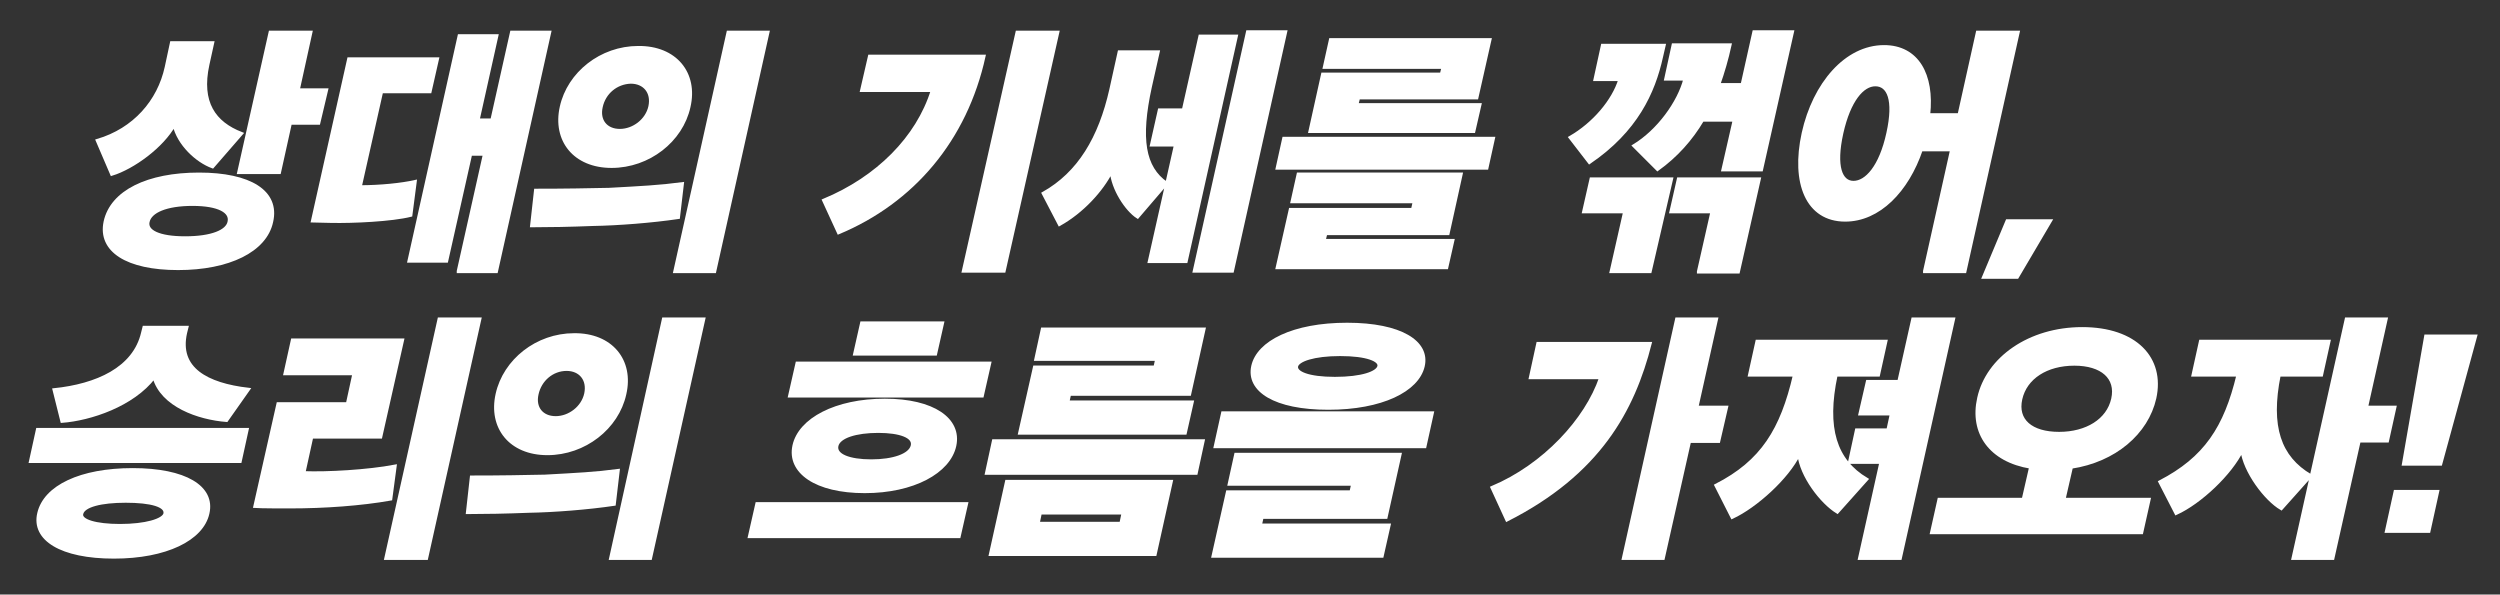
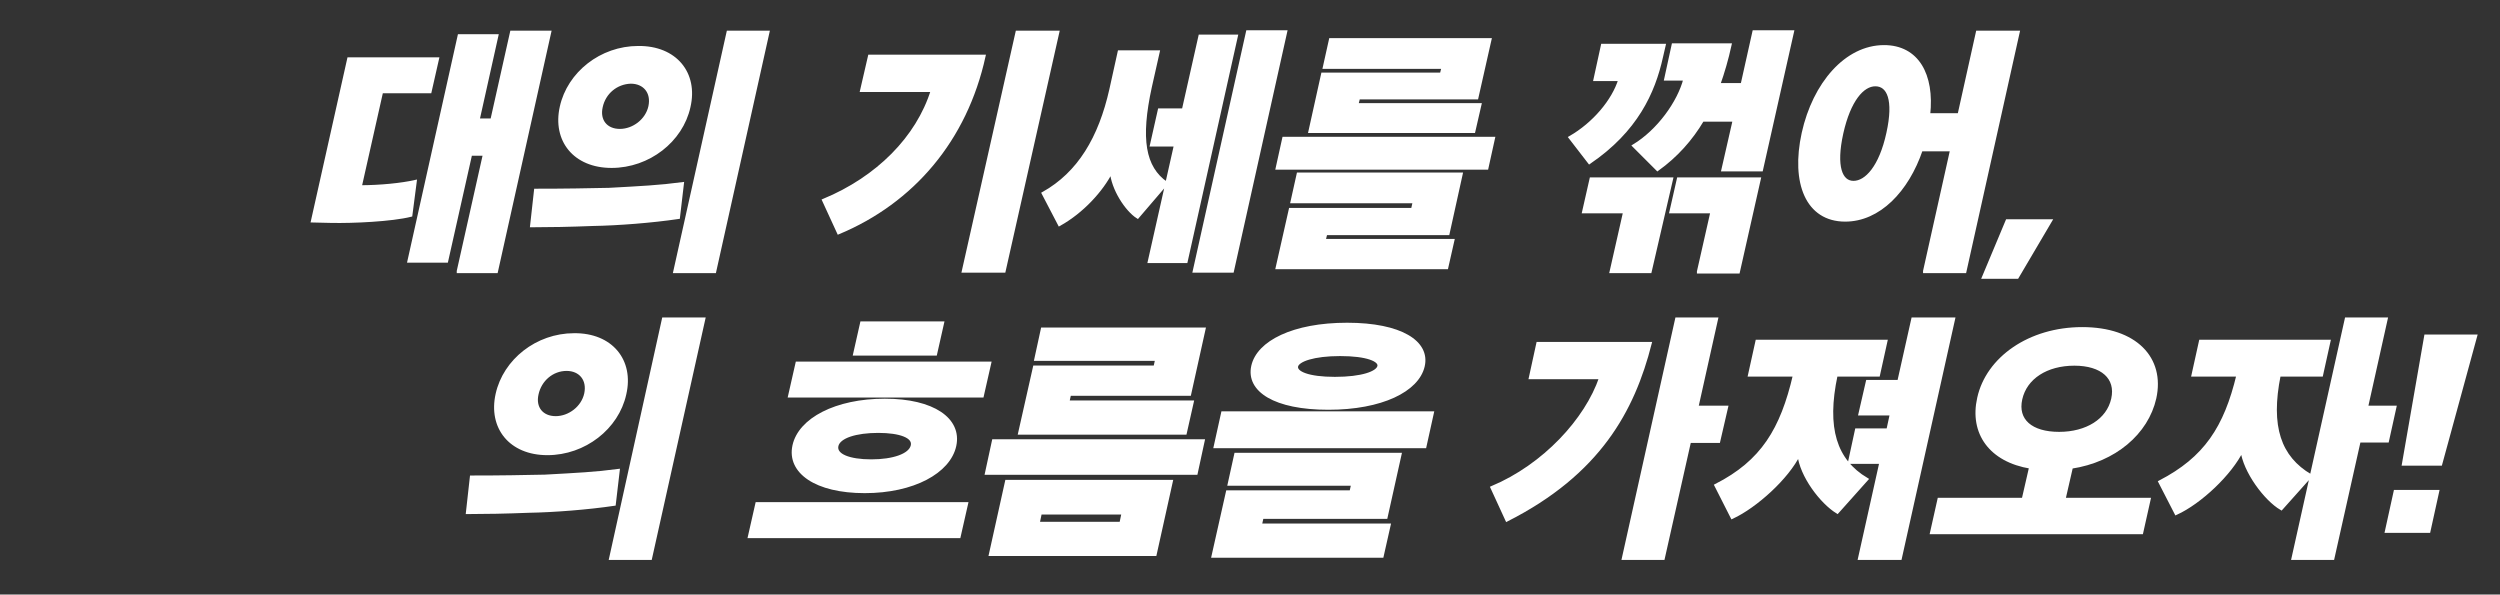
<svg xmlns="http://www.w3.org/2000/svg" version="1.1" id="レイヤー_1" x="0px" y="0px" width="572.7px" height="136.2px" viewBox="0 0 572.7 136.2" style="enable-background:new 0 0 572.7 136.2;" xml:space="preserve">
  <rect x="0" y="0" width="572.7" height="136.2" fill="#333333" stroke="none" />
  <style type="text/css">
	.st0{fill:#FFFFFF;stroke:#FFFFFF;stroke-width:0.738;stroke-miterlimit:10;}
</style>
  <g>
-     <path class="st0" d="M48.7,38.2c-3.6-1.3-7.8-5.2-8.8-9.6c-2.7,4.9-9.4,9.8-14.3,11.3l-3.3-7.7c8.5-2.5,14.1-9,15.8-16.8l1.2-5.6   h9.4l-1.1,5c-1.9,8.7,1.5,13.4,7.7,15.8L48.7,38.2z M40.8,61.5c-11.7,0-18.1-4.1-16.7-10.7c1.5-6.9,9.8-10.9,21.5-10.9   c11.6,0,18.2,4,16.6,10.9C60.8,57.4,52.4,61.5,40.8,61.5z M33.9,50.8c-0.5,2.2,2.5,3.7,8.5,3.7c6.1,0,9.7-1.5,10.1-3.7   c0.5-2.3-2.3-4-8.4-4C38.1,46.8,34.4,48.4,33.9,50.8z M66.5,28.2L64,39.5h-9.3l7.2-32.1h9.3l-2.9,13.2h6.5L73,28.2H66.5z" />
    <path class="st0" d="M94.1,49.3c-4.4,1.1-13.2,1.5-18.2,1.4l-4.3-0.1l8.3-37.1h20.3l-1.7,7.5H87.4l-4.9,21.8   c4.6,0,9.5-0.5,12.6-1.2L94.1,49.3z M105,62.1l6-26.8h-3.2l-5.5,24.5h-8.6l11.5-51.6h8.6l-4.3,19.3h3.2l4.5-20.1h8.7l-12.2,54.8   H105z" />
    <path class="st0" d="M155.4,49.8c-6.1,0.9-13.8,1.5-19.6,1.6c-5,0.2-10.2,0.3-14,0.3l0.9-8.1c7,0,11.8-0.1,16.8-0.2   c7.3-0.4,11.5-0.6,16.8-1.3L155.4,49.8z M157.8,24.5c-1.7,7.7-9.2,13.6-17.7,13.6s-13.2-6-11.5-13.6c1.7-7.7,9.1-13.6,17.6-13.6   C154.7,10.8,159.6,16.8,157.8,24.5z M137.7,24.5c-0.7,3.1,1.1,5.4,4.3,5.4c3.1,0,6.2-2.3,6.9-5.5c0.7-3.3-1.3-5.6-4.4-5.6   C141.2,18.9,138.4,21.2,137.7,24.5z M175.9,7.4l-12.2,54.8h-9.1l12.2-54.8H175.9z" />
    <path class="st0" d="M192.1,53.3l-3.4-7.4c12.3-5.1,21.5-14.3,24.9-25.2h-16.2l1.8-7.8h26.2C221.2,32,209.1,46.2,192.1,53.3z    M220.7,62.1L233,7.4h9.3L230,62.1H220.7z" />
    <path class="st0" d="M260.6,49.7c-2.5-1.6-5.7-6.4-6-10.5c-2.2,4.4-6.7,9.3-11.9,12.2l-3.7-7.1c8.2-4.6,13-12.7,15.5-23.8l1.9-8.6   h8.9l-1.8,8c-2.6,11.9-1.5,18.5,3.7,22.1L260.6,49.7z M263.3,59.9l6-26.7h-5.5l1.8-8h5.5l3.8-16.9h8.3l-11.5,51.6H263.3z    M273.6,62.1l12.2-54.8h8.7l-12.2,54.8H273.6z" />
    <path class="st0" d="M292.6,38.5l1.5-6.8h48l-1.5,6.8H292.6z M292.6,61.3l3-13.3h28l0.4-1.8h-28l1.4-6.3h37.3l-3,13.6h-28l-0.4,1.6   h29.5l-1.4,6.2H292.6z M300.1,30.1L303,17h27.2l0.4-1.6h-27.2l1.4-6.3h36.5l-3,13.3h-27.1l-0.4,1.6H339l-1.4,6.1H300.1z" />
    <path class="st0" d="M380.6,13c-1.8,8.2-5.8,16.9-16.5,24.2l-4.4-5.7c5.4-3.1,9.9-8.4,11.4-13.3h-5.7l1.7-7.8h14.1L380.6,13z    M369.1,62.2l3.1-13.7h-9.4l1.7-7.5h18.4L378,62.2H369.1z M394.7,38.9l2.6-11.4h-7.3c-2.6,4.4-6,8.2-10.3,11.3l-5.4-5.4   c5.6-3.4,10.3-9.9,11.7-15.3h-4.4l1.7-7.8h13c-0.7,3.2-1.6,6.3-2.6,9.1h5.4l2.7-12.1h8.8l-7.1,31.6H394.7z M389.1,62.2l3.1-13.7   h-9.4l1.7-7.5H403l-4.8,21.3H389.1z" />
    <path class="st0" d="M440.9,62.1l6.2-27.8h-7c-3.2,9.4-9.7,16.1-17.4,16.1c-8.7,0-12.1-8.5-9.6-19.9c2.5-11.3,9.8-19.8,18.5-19.8   c7.6,0,11.2,6.4,10.2,15.6h7l4.2-18.9h9.3l-12.2,54.8H440.9z M429.6,19.4c-2.9,0-6,3.5-7.7,11.1c-1.7,7.7-0.2,11.3,2.7,11.3   c2.9,0,6.2-3.5,7.9-11.3C434.2,22.8,432.6,19.4,429.6,19.4z" />
    <path class="st0" d="M459.8,50.6h9.9l-7.6,12.9h-7.7L459.8,50.6z" />
-     <path class="st0" d="M7,105.7l1.6-7.3h48l-1.6,7.3H7z M26.1,127.6c-12.1,0-18.6-4.1-17.2-10c1.4-6.1,9.6-10,21.5-10   c12,0,18.6,4,17.2,10C46.3,123.5,38,127.6,26.1,127.6z M51.9,96.3c-6.4-0.5-14.8-3.4-16.6-9.9c-4.9,6.4-14.6,9.6-21.1,10.1   l-1.8-7.2c9.7-1,18.4-4.8,20.3-13.1l0.3-1.2h9.8l-0.3,1.2c-1.9,8.3,4.9,11.9,14.4,13L51.9,96.3z M18.7,117.7   c-0.4,1.6,3.2,2.7,8.8,2.7c5.8,0,9.9-1.2,10.3-2.7c0.4-1.9-3.2-2.9-9-2.9C23.2,114.8,19.1,115.8,18.7,117.7z" />
-     <path class="st0" d="M89.5,114.3c-6.8,1.2-15.1,1.8-23.1,1.8c-1.7,0-6.6,0-8-0.1l5.3-23.5h15.9l1.5-6.9H65.3l1.7-7.7h25.2l-5,22.2   H71.4l-1.8,8.2c5.3,0.2,14.6-0.3,20.9-1.5L89.5,114.3z M88.4,127.9l12.2-54.8h9.3l-12.2,54.8H88.4z" />
    <path class="st0" d="M140.7,115.5c-6.1,0.9-13.8,1.5-19.6,1.6c-5,0.2-10.2,0.3-14,0.3l0.9-8.1c7,0,11.8-0.1,16.8-0.2   c7.3-0.4,11.5-0.6,16.8-1.3L140.7,115.5z M143.1,90.3c-1.7,7.7-9.2,13.6-17.7,13.6s-13.2-6-11.5-13.6c1.7-7.7,9.1-13.6,17.6-13.6   C140,76.6,144.9,82.6,143.1,90.3z M123,90.3c-0.7,3.1,1.1,5.4,4.3,5.4c3.1,0,6.2-2.3,6.9-5.5c0.7-3.3-1.3-5.6-4.4-5.6   C126.5,84.6,123.7,87,123,90.3z M161.2,73.1L149,127.9h-9.1L152,73.1H161.2z" />
    <path class="st0" d="M171.7,122.9l1.7-7.5h48l-1.7,7.5H171.7z M180.9,90.7l1.7-7.5h44.1l-1.7,7.5H180.9z M198.1,112.6   c-11.2,0-17.5-4.5-16.2-10.5c1.3-6,9.6-10.4,20.8-10.4c11.1,0,17.3,4.4,16,10.4C217.4,108.1,209.2,112.6,198.1,112.6z M201.2,98.8   c-5.1,0-9,1.2-9.5,3.3c-0.5,2.2,2.8,3.5,7.9,3.5c5,0,8.9-1.3,9.4-3.5C209.5,100,206.2,98.8,201.2,98.8z M195.8,81.1l1.6-7.1h18.5   l-1.6,7.1H195.8z" />
    <path class="st0" d="M226,108.4l1.6-7.4h48l-1.6,7.4H226z M226.9,127l3.7-16.7h37.7l-3.7,16.7H226.9z M233.6,99.2l3.4-15.1h27.6   l0.4-1.8h-27.7l1.5-6.9h37l-3.3,14.9H245l-0.4,1.8h28.5l-1.6,7.1H233.6z M257.3,117.5h-19l-0.5,2.4h19L257.3,117.5z" />
    <path class="st0" d="M277.9,127.4l3.3-14.7h28.3l0.4-1.8h-28.3l1.5-6.8h37.6l-3.2,14.4h-28.4l-0.4,1.8h29.5l-1.6,7.1H277.9z    M278.4,102.3l1.7-7.7h48l-1.7,7.7H278.4z M304.3,93.5c-12.3,0-18.5-4.1-17.3-9.6s9.3-9.6,21.6-9.6c12.3,0,18.7,4.1,17.4,9.6   S316.5,93.5,304.3,93.5z M297,83.9c-0.3,1.5,2.7,2.8,8.8,2.8c6.2,0,9.8-1.3,10.1-2.8c0.3-1.4-2.7-2.7-8.9-2.7   C300.9,81.2,297.3,82.5,297,83.9z" />
    <path class="st0" d="M345.2,119.1l-3.4-7.4c11.9-5,21.6-15.5,24.9-25.2h-16.1l1.7-7.8h25.7C374.1,94,366.3,108.4,345.2,119.1z    M387,101.2l-6,26.7h-9.1l12.2-54.8h9.1l-4.5,20.2h6.8l-1.8,7.8H387z" />
    <path class="st0" d="M420.6,85.9c-2.6,12.2-0.2,19.6,7,23.9l-6.7,7.5c-3.6-2.2-8.3-8.3-8.8-13.3c-2.6,5.4-9.9,12-15.3,14.5   l-3.7-7.3c10.6-5.4,15.1-12.8,18-25.3h-10.3l1.7-7.7h29.5l-1.7,7.7H420.6z M425.3,98.5h7.2l0.8-3.7h-7.2l1.7-7.4h7.2l3.2-14.3h9.3   l-12.2,54.8h-9.3l4.9-22h-7.2L425.3,98.5z" />
    <path class="st0" d="M442.5,122l1.7-7.6h19.3l1.7-7.4c-9.2-1.5-13.7-7.8-11.9-15.8c2-9.1,11.6-15.9,23.7-15.9   c12.2,0,18.6,6.8,16.6,15.9c-1.8,8-9.2,14.3-19.1,15.8l-1.7,7.4h19.5l-1.7,7.6H442.5z M475.2,83.4c-6.4,0-11.2,3.1-12.3,8   s2.4,7.9,8.8,7.9c6.3,0,11.2-3,12.3-7.9S481.5,83.4,475.2,83.4z" />
    <path class="st0" d="M522.1,85.9c-2.4,11.9,0.1,18.9,7.2,23.1l-6.7,7.5c-3.6-2.1-8.4-8.5-9-13.4c-2.6,5.4-9.6,12-15.1,14.5   l-3.7-7.2c10.4-5.4,15-12.4,17.9-24.5h-10.3l1.7-7.7h29.4l-1.7,7.7H522.1z M540.4,101.1l-6,26.8h-9.1l12.2-54.8h9.1l-4.5,20.2h6.5   l-1.7,7.7H540.4z" />
    <path class="st0" d="M548.7,112.6h9.7l-2,9.1h-9.7L548.7,112.6z M555.7,77h11.4l-8,29.3h-8.5L555.7,77z" />
  </g>
</svg>